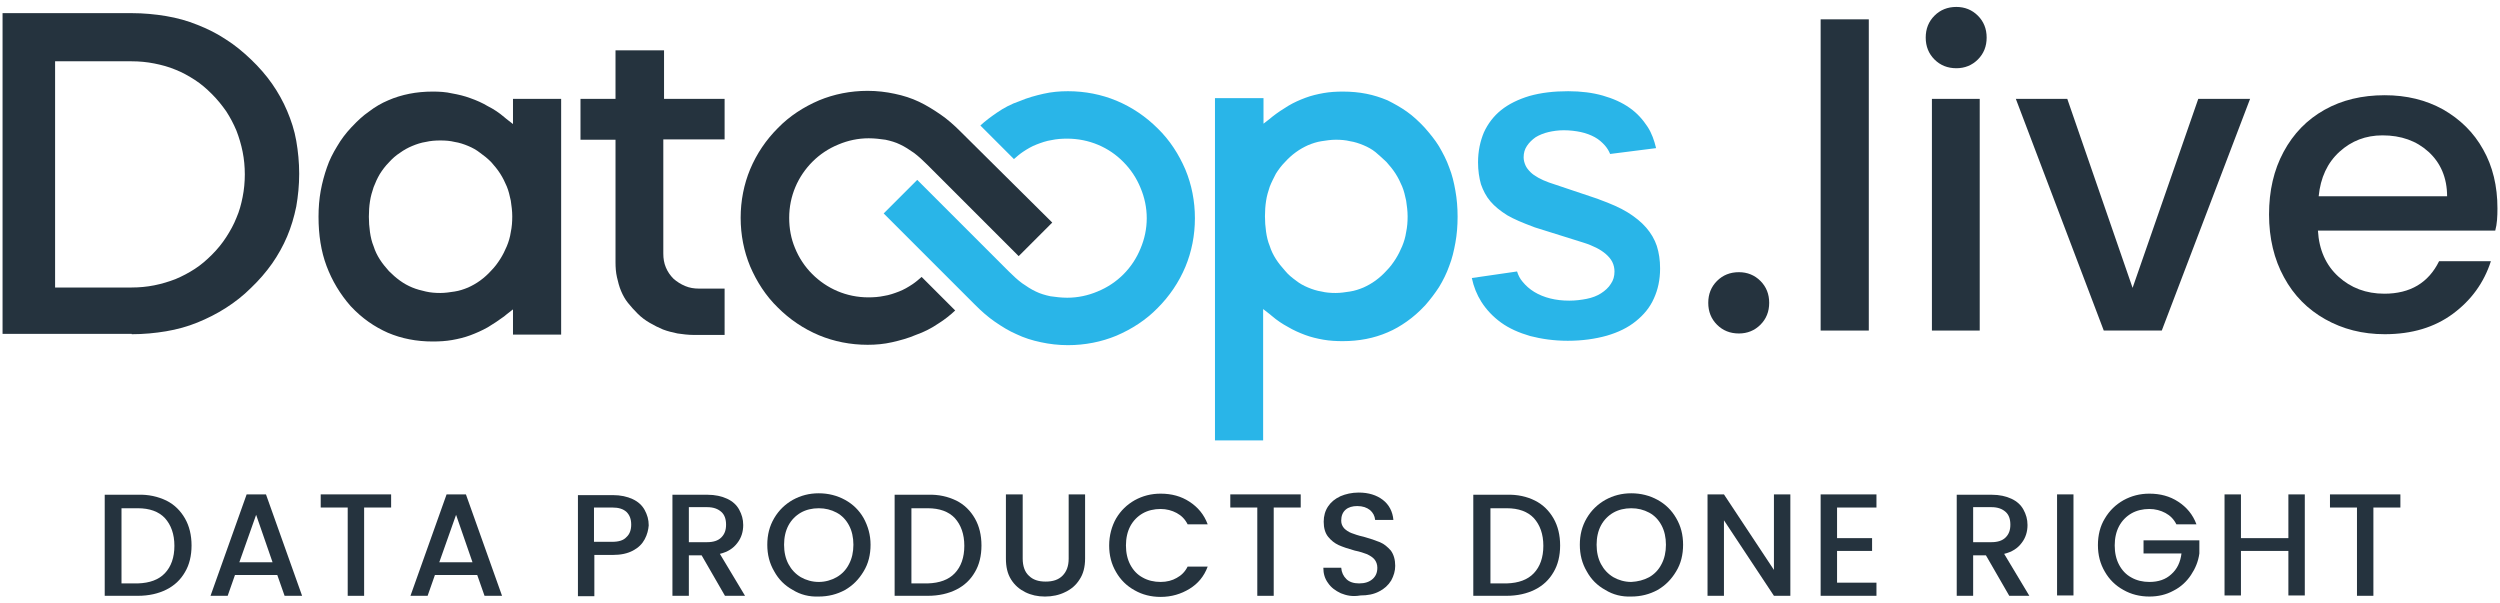
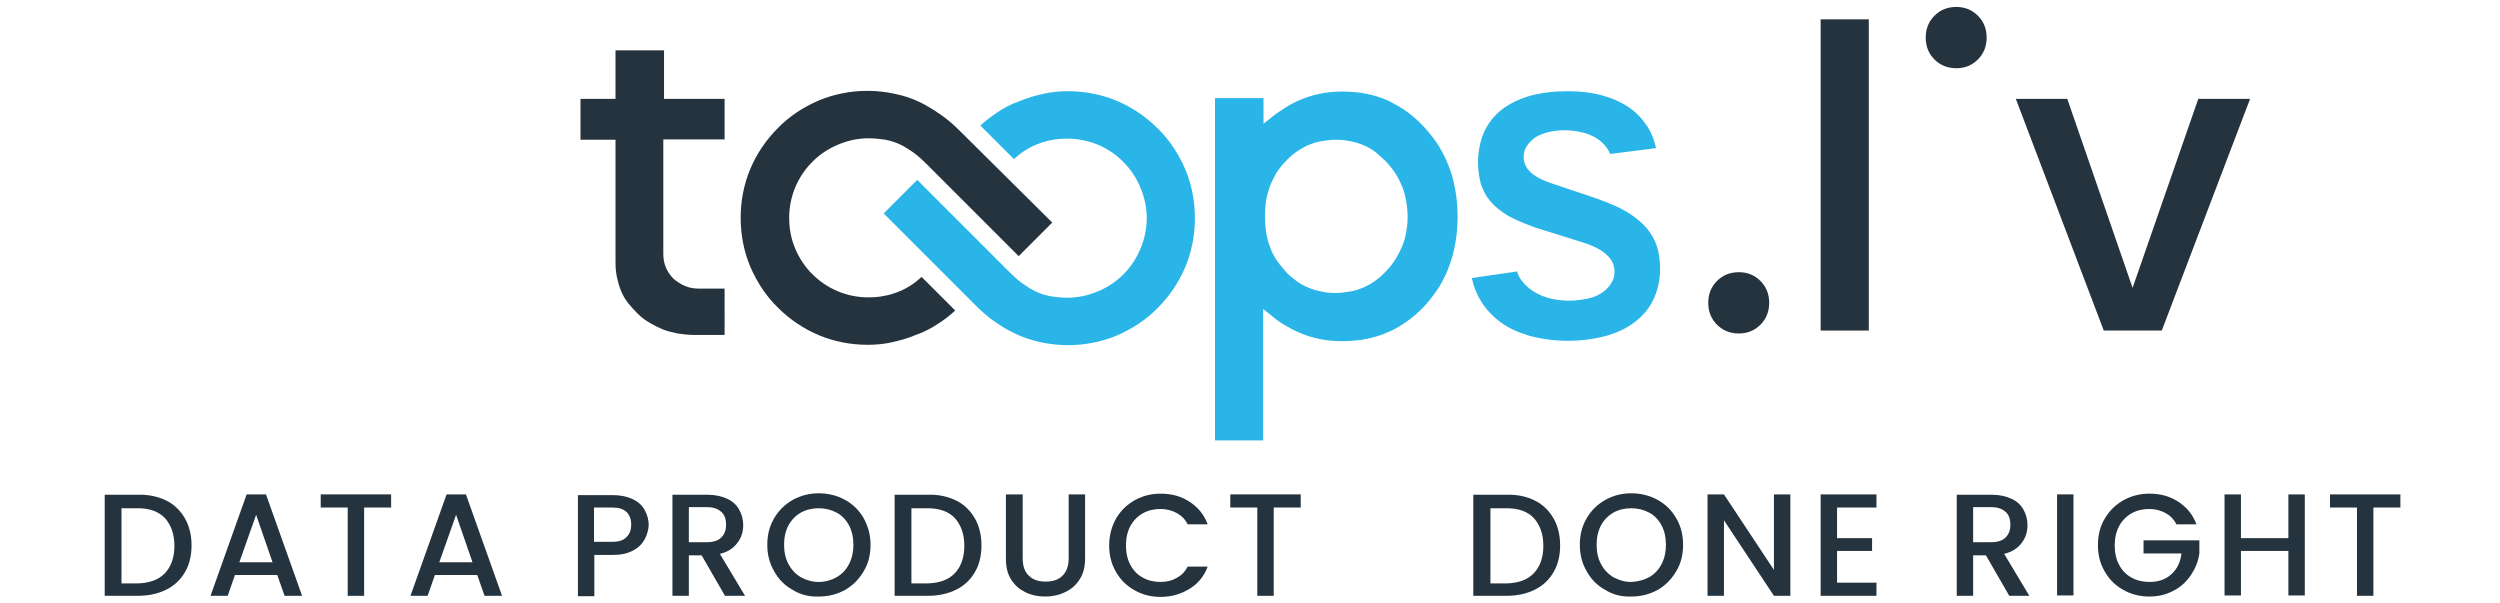
<svg xmlns="http://www.w3.org/2000/svg" version="1.1" id="Original_logo" x="0px" y="0px" viewBox="0 0 685.2 165.4" style="enable-background:new 0 0 685.2 165.4;" xml:space="preserve">
  <style type="text/css">
	.st0{fill-rule:evenodd;clip-rule:evenodd;fill:#29B5E8;}
	.st1{fill-rule:evenodd;clip-rule:evenodd;fill:#25333E;}
	.st2{fill:#25333E;}
</style>
  <g>
    <g>
      <g>
        <path class="st0" d="M273.2,30.9c-1.6,1.1-3.1,2.2-4.5,3.5l9.2,9.2c0.8-0.7,1.6-1.4,2.5-2c1.2-0.8,2.4-1.5,3.7-2h0     c1.3-0.5,2.7-1,4.1-1.2c1.4-0.3,2.8-0.4,4.3-0.4c6,0,11.5,2.4,15.4,6.4c2,2,3.6,4.4,4.7,7.1c1.1,2.6,1.7,5.4,1.7,8.3     c0,2.9-0.6,5.7-1.7,8.3c-1.1,2.7-2.7,5.1-4.7,7.1c-2,2-4.4,3.6-7.1,4.7c-2.6,1.1-5.4,1.7-8.3,1.7c-1.6,0-3.2-0.2-4.6-0.4     c-1.4-0.3-2.8-0.7-4-1.3c-1.3-0.6-2.5-1.4-3.8-2.3c-1.2-0.9-2.4-2-3.6-3.2h0l-25.1-25.1l-9.2,9.2l25.1,25.1v0     c1.7,1.7,3.5,3.3,5.4,4.6c1.9,1.3,3.8,2.5,5.9,3.4c2.1,1,4.3,1.7,6.7,2.2c2.3,0.5,4.8,0.8,7.4,0.8c4.7,0,9.2-0.9,13.3-2.6     c4.2-1.8,8.1-4.3,11.3-7.6c3.2-3.2,5.8-7,7.6-11.3c1.7-4.1,2.6-8.6,2.6-13.3c0-4.7-0.9-9.2-2.6-13.3c-1.8-4.2-4.3-8.1-7.6-11.3     c-3.2-3.2-7-5.8-11.3-7.6c-4.1-1.7-8.6-2.6-13.3-2.6c-2.3,0-4.5,0.2-6.7,0.7c-2.2,0.5-4.4,1.1-6.5,2     C277.1,28.5,275.1,29.6,273.2,30.9z" />
-         <path class="st1" d="M36.1,91.6c3.3,0,6.4-0.3,9.4-0.8c3-0.5,5.9-1.3,8.6-2.4c2.7-1.1,5.3-2.4,7.8-4c2.5-1.6,4.8-3.4,6.9-5.5l0,0     c2.2-2.1,4.1-4.3,5.8-6.7c1.6-2.3,3-4.8,4.1-7.4c1.1-2.6,1.9-5.3,2.5-8.2c0.5-2.9,0.8-5.8,0.8-9c0-3.1-0.3-6.1-0.8-9     c-0.5-2.9-1.4-5.6-2.5-8.2c-1.1-2.6-2.5-5.1-4.1-7.4c-1.6-2.3-3.6-4.6-5.8-6.7l0,0l0,0l0,0c-2.2-2.1-4.5-4-6.9-5.5     c-2.4-1.6-5-2.9-7.8-4c-2.7-1.1-5.6-1.9-8.6-2.4c-3-0.5-6.2-0.8-9.4-0.8H0.7v87.9H36.1L36.1,91.6z M118.6,25.1L118.6,25.1     c-2.2,0-4.4,0.2-6.4,0.6c-2,0.4-4,1-5.8,1.8c-1.9,0.8-3.6,1.8-5.3,3.1c-1.6,1.1-3.1,2.5-4.5,4l-0.3,0.3c-1.5,1.6-2.8,3.3-3.9,5.2     c-1.1,1.8-2.1,3.7-2.8,5.8c-0.7,2-1.3,4.2-1.7,6.4c-0.4,2.2-0.6,4.6-0.6,7.1c0,5,0.7,9.5,2.2,13.5l0,0c1.5,4,3.7,7.7,6.6,11     l0.1,0.1c1.5,1.6,3.1,3,4.8,4.2c1.7,1.2,3.5,2.2,5.3,3c1.9,0.8,3.8,1.4,5.9,1.8c2,0.4,4.2,0.6,6.4,0.6c1.8,0,3.6-0.1,5.3-0.4     c1.7-0.3,3.4-0.7,5-1.3c1.6-0.6,3.2-1.3,4.8-2.2c1.5-0.9,3-1.9,4.5-3l0.6-0.5l1.8-1.4V87v0.8v3.9h13.2V27.1h-13.2v3.9v0.8V34     l-1.8-1.4l-0.6-0.5c-1.4-1.2-2.9-2.2-4.5-3c-1.5-0.9-3.1-1.6-4.8-2.2c-1.6-0.6-3.3-1-5-1.3C122.2,25.2,120.4,25.1,118.6,25.1     L118.6,25.1z M134.6,44.4L134.6,44.4c0.9,1,1.8,2.1,2.5,3.2l0,0c0.7,1.1,1.3,2.3,1.8,3.5c0.5,1.2,0.8,2.5,1.1,3.9     c0.2,1.4,0.4,2.8,0.4,4.3c0,1.5-0.1,2.9-0.4,4.3c-0.2,1.4-0.6,2.7-1.1,3.9c-0.5,1.2-1.1,2.4-1.8,3.5l0,0     c-0.7,1.1-1.5,2.2-2.5,3.2c-0.9,1-1.9,1.9-3,2.7c-1.1,0.8-2.2,1.4-3.3,1.9c-1.2,0.5-2.4,0.9-3.7,1.1c-1.3,0.2-2.6,0.4-3.9,0.4     c-1.4,0-2.7-0.1-4-0.4c-1.3-0.3-2.5-0.6-3.7-1.1c-1.2-0.5-2.3-1.1-3.4-1.9c-1.1-0.8-2-1.6-3-2.6c-0.9-1-1.8-2.1-2.5-3.2     c-0.7-1.1-1.3-2.3-1.7-3.6c-0.5-1.2-0.8-2.5-1-3.9c-0.2-1.4-0.3-2.8-0.3-4.2c0-1.5,0.1-2.9,0.3-4.2c0.2-1.4,0.6-2.7,1-3.9     c0.5-1.3,1-2.4,1.7-3.6c0.7-1.1,1.5-2.2,2.5-3.2c0.9-1,1.9-1.9,3-2.6c1.1-0.8,2.2-1.4,3.4-1.9c1.2-0.5,2.4-0.9,3.7-1.1     c1.3-0.3,2.6-0.4,4-0.4c1.4,0,2.7,0.1,3.9,0.4c1.3,0.2,2.5,0.6,3.7,1.1c1.2,0.5,2.3,1.1,3.3,1.9     C132.6,42.6,133.6,43.4,134.6,44.4L134.6,44.4z M36.1,16.8L36.1,16.8c2.1,0,4.2,0.2,6.2,0.6c2,0.4,3.9,0.9,5.8,1.7     c1.8,0.7,3.6,1.7,5.3,2.8c1.7,1.1,3.2,2.4,4.7,3.9c1.5,1.5,2.7,3,3.9,4.7c1.1,1.7,2,3.4,2.8,5.3c0.7,1.8,1.3,3.8,1.7,5.8     c0.4,2,0.6,4.1,0.6,6.2c0,2.1-0.2,4.2-0.6,6.2h0c-0.4,2-0.9,3.9-1.7,5.7c-0.7,1.8-1.7,3.6-2.8,5.3c-1.1,1.7-2.4,3.3-3.9,4.8h0     l0,0c-1.5,1.5-3,2.8-4.7,3.9c-1.7,1.1-3.4,2-5.3,2.8c-1.8,0.7-3.8,1.3-5.8,1.7c-2,0.4-4.1,0.6-6.2,0.6H16.6h-0.4h-1.1v-1.1V77     V18.3v-0.4v-1.1h1.1h0.4H36.1z" />
        <path class="st1" d="M159.1,38.3h8.1h0.4h1.1v1.1v0.4v32.1c0,1.4,0.1,2.8,0.4,4.1c0.3,1.3,0.6,2.5,1.1,3.7     c0.5,1.2,1.1,2.3,1.9,3.3c0.8,1,1.7,2,2.7,3c1,1,2.1,1.8,3.3,2.5c1.2,0.7,2.4,1.3,3.6,1.8c1.3,0.5,2.6,0.8,4,1.1     c1.4,0.2,2.9,0.4,4.4,0.4h8.5V79.1h-7c-1.4,0-2.6-0.2-3.8-0.7c-1.2-0.5-2.3-1.2-3.2-2c-0.9-0.9-1.6-1.9-2.1-3.1     c-0.5-1.2-0.7-2.4-0.7-3.8V39.7v-0.4v-1.1h1.1h0.4h15.3V27.1h-15.3h-0.4H182V26v-0.4V13.8h-13.3v11.8V26v1.1h-1.1h-0.4h-8.1V38.3     z" />
        <path class="st0" d="M346.2,120.8V87.8V87v-2.3l1.8,1.4l0.6,0.5c1.4,1.2,2.9,2.2,4.4,3c1.5,0.9,3.1,1.6,4.7,2.2     c1.6,0.6,3.3,1,5,1.3c1.7,0.3,3.5,0.4,5.3,0.4c4.5,0,8.6-0.8,12.3-2.4c1.9-0.8,3.6-1.8,5.3-3c1.7-1.2,3.3-2.6,4.8-4.2l0.2-0.2     c1.4-1.6,2.7-3.3,3.8-5c1.1-1.8,2.1-3.8,2.8-5.8c0.8-2,1.3-4.2,1.7-6.4c0.4-2.2,0.6-4.6,0.6-7.1c0-2.5-0.2-4.9-0.6-7.1     c-0.4-2.3-0.9-4.4-1.7-6.4c-0.7-2-1.7-3.9-2.8-5.8c-1.1-1.8-2.5-3.5-4-5.2l0,0c-1.5-1.6-3.1-3.1-4.8-4.3     c-1.7-1.2-3.5-2.2-5.3-3.1c-1.9-0.8-3.8-1.4-5.8-1.8c-2-0.4-4.2-0.6-6.4-0.6c-1.8,0-3.6,0.1-5.3,0.4c-1.7,0.3-3.4,0.7-5,1.3     c-1.6,0.6-3.2,1.3-4.7,2.2c-1.5,0.9-3,1.9-4.4,3l-0.6,0.5l-1.8,1.4v-2.3v-0.8v-3.9H333v93.8H346.2L346.2,120.8z M453.9,40.6     L453.9,40.6c-0.5-2.1-1.2-4.1-2.3-5.8c-1.3-2-2.9-3.8-4.9-5.2c-2.1-1.5-4.6-2.6-7.4-3.4c-2.8-0.8-6-1.2-9.5-1.2     c-3.9,0-7.4,0.4-10.6,1.3c-3,0.9-5.7,2.2-7.8,3.9c-2,1.6-3.6,3.7-4.7,6.1c-1,2.4-1.6,5.1-1.6,8.2c0,2.2,0.3,4.2,0.8,6     c0.6,1.7,1.4,3.3,2.6,4.7c1.2,1.4,2.7,2.6,4.6,3.8c1.9,1.1,4.3,2.1,7,3.1l0.5,0.2l13.4,4.2l0,0l0,0l0,0c1.3,0.4,2.5,0.9,3.5,1.4     c1,0.5,1.9,1.1,2.6,1.7c0.8,0.7,1.4,1.4,1.8,2.2c0.4,0.8,0.6,1.7,0.6,2.6c0,1.3-0.3,2.4-1,3.4c-0.6,1-1.6,1.9-2.7,2.6     c-1.1,0.7-2.4,1.2-3.9,1.5c-1.5,0.3-3.1,0.5-4.8,0.5c-1.9,0-3.6-0.2-5.2-0.6c-1.6-0.4-3.1-1-4.4-1.8c-1.3-0.8-2.3-1.7-3.2-2.8     c-0.7-0.8-1.2-1.8-1.5-2.8l-12.4,1.8c0.5,2.4,1.4,4.6,2.6,6.5c1.4,2.2,3.2,4.1,5.4,5.7h0c2.2,1.6,4.9,2.8,8,3.7     c3.1,0.8,6.5,1.3,10.3,1.3c3.9,0,7.5-0.5,10.7-1.4c3.1-0.9,5.8-2.2,8-4c2.1-1.7,3.8-3.7,4.9-6.2c1.1-2.4,1.7-5.1,1.7-8.2     c0-2.3-0.3-4.3-0.9-6.2c-0.6-1.8-1.6-3.5-2.9-5c-1.3-1.5-3-2.9-5.1-4.2c-2.1-1.3-4.7-2.4-7.7-3.5l-0.5-0.2l-13.4-4.5l0,0     c-1.1-0.4-2-0.8-2.9-1.3c-0.9-0.5-1.6-1-2.1-1.5c-0.6-0.6-1.1-1.2-1.4-1.9c-0.3-0.7-0.5-1.4-0.5-2.2c0-1.2,0.3-2.2,0.9-3.1     c0.6-0.9,1.4-1.7,2.4-2.4c1-0.6,2.2-1.1,3.5-1.4c1.3-0.3,2.7-0.5,4.2-0.5c1.7,0,3.3,0.2,4.7,0.5c1.4,0.3,2.7,0.8,3.8,1.4     c1.1,0.6,2,1.4,2.8,2.3c0.6,0.7,1.1,1.5,1.4,2.3L453.9,40.6L453.9,40.6z M380,44.4L380,44.4c0.9,1,1.8,2.1,2.5,3.2l0,0     c0.7,1.1,1.3,2.3,1.8,3.5c0.5,1.2,0.8,2.5,1.1,3.9c0.2,1.4,0.4,2.8,0.4,4.3c0,1.5-0.1,2.9-0.4,4.3c-0.2,1.4-0.6,2.7-1.1,3.9     c-0.5,1.2-1.1,2.4-1.8,3.5l0,0c-0.7,1.1-1.5,2.2-2.5,3.2c-0.9,1-1.9,1.9-3,2.7c-1.1,0.8-2.2,1.4-3.3,1.9     c-1.2,0.5-2.4,0.9-3.7,1.1c-1.3,0.2-2.6,0.4-3.9,0.4c-1.4,0-2.7-0.1-3.9-0.4c-1.3-0.2-2.5-0.6-3.7-1.1c-1.2-0.5-2.3-1.1-3.3-1.9     c-1.1-0.8-2.1-1.6-3-2.7c-0.9-1-1.8-2.1-2.5-3.2c-0.7-1.1-1.3-2.3-1.7-3.6c-0.5-1.2-0.8-2.5-1-3.9c-0.2-1.4-0.3-2.8-0.3-4.2     c0-1.5,0.1-2.9,0.3-4.2c0.2-1.4,0.6-2.7,1-3.9c0.5-1.3,1.1-2.4,1.7-3.6c0.7-1.1,1.5-2.2,2.5-3.2c0.9-1,1.9-1.9,3-2.7     c1.1-0.8,2.2-1.4,3.3-1.9c1.2-0.5,2.4-0.9,3.7-1.1c1.3-0.2,2.6-0.4,3.9-0.4c1.4,0,2.7,0.1,3.9,0.4c1.3,0.2,2.5,0.6,3.7,1.1     c1.2,0.5,2.3,1.1,3.3,1.9C378,42.6,379,43.4,380,44.4z" />
        <path class="st1" d="M257.3,88.6c1.6-1,3.1-2.2,4.5-3.5l-9.2-9.2c-0.8,0.7-1.6,1.4-2.5,2c-1.2,0.8-2.4,1.5-3.7,2     c-1.3,0.5-2.7,1-4.1,1.2c-1.4,0.3-2.8,0.4-4.3,0.4c-6,0-11.4-2.4-15.4-6.4c-2-2-3.6-4.4-4.7-7.1c-1.1-2.6-1.6-5.4-1.6-8.3     c0-6,2.4-11.4,6.4-15.4c2-2,4.4-3.6,7.1-4.7c2.6-1.1,5.4-1.7,8.3-1.7c1.6,0,3.2,0.2,4.6,0.4c1.4,0.3,2.8,0.7,4,1.3     c1.3,0.6,2.5,1.4,3.8,2.3c1.2,0.9,2.4,2,3.6,3.2l25.1,25.1l9.2-9.2L263.2,36l0,0c-1.7-1.7-3.5-3.3-5.4-4.6     c-1.9-1.3-3.8-2.5-5.9-3.5c-2.1-1-4.3-1.7-6.7-2.2c-2.3-0.5-4.8-0.8-7.4-0.8c-4.7,0-9.2,0.9-13.3,2.6c-4.2,1.8-8.1,4.3-11.3,7.6     c-3.2,3.2-5.8,7-7.6,11.3c-1.7,4.1-2.6,8.6-2.6,13.3c0,4.7,0.9,9.2,2.6,13.3c1.8,4.2,4.3,8.1,7.6,11.3c3.2,3.2,7,5.8,11.3,7.6     c4.1,1.7,8.6,2.6,13.3,2.6c2.3,0,4.5-0.2,6.7-0.7c2.2-0.5,4.4-1.1,6.5-2C253.3,91,255.4,89.9,257.3,88.6z" />
      </g>
      <path class="st2" d="M470.6,89c-1.6-1.6-2.4-3.6-2.4-6c0-2.4,0.8-4.4,2.4-6c1.6-1.6,3.6-2.4,6-2.4c2.3,0,4.3,0.8,5.9,2.4    c1.6,1.6,2.4,3.6,2.4,6c0,2.4-0.8,4.4-2.4,6c-1.6,1.6-3.6,2.4-5.9,2.4C474.2,91.4,472.2,90.6,470.6,89z" />
      <path class="st2" d="M512.2,5.3v85.3H499V5.3H512.2z" />
      <path class="st2" d="M530.2,16.3c-1.6-1.6-2.4-3.6-2.4-6s0.8-4.4,2.4-6c1.6-1.6,3.6-2.4,6-2.4c2.3,0,4.3,0.8,5.9,2.4    s2.4,3.6,2.4,6s-0.8,4.4-2.4,6c-1.6,1.6-3.6,2.4-5.9,2.4C533.8,18.7,531.8,17.9,530.2,16.3z" />
-       <rect x="529.5" y="27.1" class="st2" width="13.1" height="63.5" />
      <path class="st2" d="M584.5,78.9l18-51.8h14.2l-24.2,63.5h-15.9l-24.1-63.5h14.1L584.5,78.9z" />
-       <path class="st2" d="M684.5,57.1c0-6.1-1.3-11.5-3.9-16.1c-2.6-4.7-6.3-8.3-11-11c-4.7-2.6-10-3.9-16-3.9c-6.2,0-11.7,1.3-16.5,4    c-4.8,2.7-8.5,6.5-11.2,11.5c-2.7,5-4,10.7-4,17.2s1.4,12.3,4.1,17.2c2.7,5,6.5,8.8,11.3,11.5c4.8,2.7,10.2,4.1,16.3,4.1    c7.5,0,13.7-1.9,18.7-5.6s8.5-8.5,10.4-14.4h-14.2c-2.9,5.9-7.9,8.9-15,8.9c-5,0-9.2-1.6-12.6-4.7c-3.4-3.1-5.3-7.3-5.6-12.6h48.6    C684.4,61.4,684.5,59.3,684.5,57.1z M635.5,53.8c0.5-5.1,2.4-9.2,5.7-12.2c3.3-3,7.2-4.5,11.8-4.5c5.1,0,9.3,1.5,12.6,4.5    c3.3,3,5.1,7.1,5.1,12.2H635.5z" />
    </g>
    <g>
      <path class="st2" d="M45.6,137.2c2.2,1.1,3.9,2.8,5.1,4.9c1.2,2.1,1.8,4.6,1.8,7.4c0,2.8-0.6,5.3-1.8,7.3    c-1.2,2.1-2.9,3.7-5.1,4.8c-2.2,1.1-4.8,1.7-7.8,1.7h-9.1v-27.7h9.1C40.7,135.5,43.3,136.1,45.6,137.2z M45.2,157.1    c1.7-1.8,2.6-4.3,2.6-7.5c0-3.2-0.9-5.7-2.6-7.6c-1.7-1.8-4.2-2.7-7.4-2.7h-4.5v20.6h4.5C41,159.8,43.5,158.9,45.2,157.1z" />
      <path class="st2" d="M76,157.6H64.4l-2,5.7h-4.7l9.9-27.8h5.3l9.9,27.8H78L76,157.6z M74.7,154.1l-4.5-13l-4.6,13H74.7z" />
      <path class="st2" d="M107.2,135.5v3.6h-7.4v24.2h-4.5v-24.2h-7.4v-3.6H107.2z" />
      <path class="st2" d="M130.8,157.6h-11.6l-2,5.7h-4.7l9.9-27.8h5.3l9.9,27.8h-4.8L130.8,157.6z M129.5,154.1l-4.5-13l-4.6,13H129.5    z" />
      <path class="st2" d="M176.7,147.8c-0.7,1.3-1.7,2.3-3.2,3.1c-1.5,0.8-3.3,1.2-5.6,1.2h-5v11.3h-4.5v-27.7h9.6    c2.1,0,3.9,0.4,5.4,1.1c1.5,0.7,2.6,1.7,3.3,3c0.7,1.3,1.1,2.6,1.1,4.2C177.7,145.2,177.4,146.5,176.7,147.8z M171.7,147.2    c0.9-0.8,1.3-2,1.3-3.4c0-1.5-0.4-2.6-1.3-3.5c-0.9-0.8-2.1-1.2-3.9-1.2h-5v9.4h5C169.6,148.5,170.9,148.1,171.7,147.2z" />
      <path class="st2" d="M198.7,163.3l-6.4-11.1h-3.5v11.1h-4.5v-27.7h9.6c2.1,0,3.9,0.4,5.4,1.1c1.5,0.7,2.6,1.7,3.3,3    c0.7,1.3,1.1,2.6,1.1,4.2c0,1.8-0.5,3.5-1.6,4.9c-1.1,1.5-2.7,2.5-4.8,3l6.9,11.5H198.7z M188.8,148.6h5c1.7,0,3-0.4,3.9-1.3    c0.9-0.9,1.3-2,1.3-3.5c0-1.5-0.4-2.7-1.3-3.5c-0.9-0.8-2.1-1.3-3.9-1.3h-5V148.6z" />
      <path class="st2" d="M217.3,161.7c-2.2-1.2-3.9-2.9-5.1-5.1c-1.3-2.2-1.9-4.6-1.9-7.3s0.6-5.1,1.9-7.3c1.3-2.2,3-3.8,5.1-5    c2.2-1.2,4.5-1.8,7.1-1.8c2.6,0,5,0.6,7.2,1.8c2.2,1.2,3.9,2.9,5.1,5c1.2,2.2,1.9,4.6,1.9,7.3s-0.6,5.2-1.9,7.3    c-1.3,2.2-3,3.9-5.1,5.1c-2.2,1.2-4.6,1.8-7.2,1.8C221.8,163.6,219.4,163,217.3,161.7z M229.3,158.2c1.4-0.8,2.6-2,3.4-3.6    c0.8-1.5,1.2-3.3,1.2-5.3s-0.4-3.8-1.2-5.3c-0.8-1.5-1.9-2.7-3.4-3.5s-3.1-1.2-4.9-1.2s-3.5,0.4-4.9,1.2s-2.6,2-3.4,3.5    c-0.8,1.5-1.2,3.3-1.2,5.3s0.4,3.8,1.2,5.3c0.8,1.5,1.9,2.7,3.4,3.6c1.4,0.8,3.1,1.3,4.9,1.3S227.9,159,229.3,158.2z" />
      <path class="st2" d="M262.1,137.2c2.2,1.1,3.9,2.8,5.1,4.9c1.2,2.1,1.8,4.6,1.8,7.4c0,2.8-0.6,5.3-1.8,7.3    c-1.2,2.1-2.9,3.7-5.1,4.8c-2.2,1.1-4.8,1.7-7.8,1.7h-9.1v-27.7h9.1C257.3,135.5,259.8,136.1,262.1,137.2z M261.7,157.1    c1.7-1.8,2.6-4.3,2.6-7.5c0-3.2-0.9-5.7-2.6-7.6c-1.7-1.8-4.2-2.7-7.4-2.7h-4.5v20.6h4.5C257.5,159.8,260,158.9,261.7,157.1z" />
      <path class="st2" d="M280.3,135.5v17.6c0,2.1,0.6,3.7,1.7,4.7c1.1,1.1,2.6,1.6,4.6,1.6c2,0,3.5-0.5,4.6-1.6    c1.1-1.1,1.7-2.6,1.7-4.7v-17.6h4.5v17.6c0,2.3-0.5,4.2-1.5,5.7c-1,1.6-2.3,2.7-4,3.5c-1.6,0.8-3.5,1.2-5.5,1.2s-3.8-0.4-5.4-1.2    c-1.6-0.8-2.9-1.9-3.9-3.5c-1-1.6-1.4-3.5-1.4-5.7v-17.6H280.3z" />
      <path class="st2" d="M305.9,142.1c1.3-2.2,3-3.8,5.1-5c2.2-1.2,4.5-1.8,7.1-1.8c3,0,5.6,0.7,7.9,2.2c2.3,1.5,4,3.5,5,6.2h-5.5    c-0.7-1.4-1.7-2.4-3-3.1c-1.3-0.7-2.8-1.1-4.4-1.1c-1.8,0-3.5,0.4-4.9,1.2s-2.6,2-3.4,3.5c-0.8,1.5-1.2,3.3-1.2,5.3    s0.4,3.8,1.2,5.3c0.8,1.5,1.9,2.7,3.4,3.5c1.4,0.8,3.1,1.2,4.9,1.2c1.7,0,3.2-0.4,4.4-1.1c1.3-0.7,2.3-1.7,3-3.1h5.5    c-1,2.7-2.7,4.7-5,6.1c-2.3,1.4-4.9,2.2-7.9,2.2c-2.6,0-5-0.6-7.1-1.8c-2.2-1.2-3.9-2.9-5.1-5c-1.3-2.2-1.9-4.6-1.9-7.3    S304.7,144.2,305.9,142.1z" />
      <path class="st2" d="M356.5,135.5v3.6h-7.4v24.2h-4.5v-24.2h-7.4v-3.6H356.5z" />
-       <path class="st2" d="M367.5,162.6c-1.5-0.7-2.7-1.6-3.5-2.8c-0.9-1.2-1.3-2.6-1.3-4.2h4.9c0.1,1.3,0.6,2.3,1.4,3.1    c0.8,0.8,2,1.2,3.5,1.2c1.6,0,2.8-0.4,3.7-1.2c0.9-0.8,1.3-1.8,1.3-3.1c0-0.9-0.3-1.7-0.8-2.3c-0.5-0.6-1.2-1-2-1.4    c-0.8-0.3-1.9-0.7-3.4-1c-1.8-0.5-3.3-1-4.4-1.5c-1.1-0.5-2.1-1.3-2.9-2.3s-1.2-2.4-1.2-4.1c0-1.6,0.4-3,1.2-4.2    c0.8-1.2,1.9-2.1,3.4-2.8c1.4-0.6,3.1-1,5-1c2.7,0,4.9,0.7,6.6,2c1.7,1.3,2.7,3.2,2.9,5.5h-5c-0.1-1.1-0.6-2-1.4-2.7    c-0.9-0.7-2-1.1-3.5-1.1c-1.3,0-2.4,0.3-3.2,1c-0.8,0.7-1.2,1.7-1.2,3c0,0.9,0.3,1.5,0.8,2.1c0.5,0.5,1.2,1,2,1.3    c0.8,0.3,1.9,0.7,3.3,1c1.8,0.5,3.3,1,4.5,1.5s2.1,1.3,3,2.3c0.8,1.1,1.2,2.5,1.2,4.2c0,1.4-0.4,2.7-1.1,4c-0.8,1.3-1.9,2.3-3.3,3    c-1.5,0.8-3.2,1.1-5.1,1.1C370.6,163.6,369,163.2,367.5,162.6z" />
      <path class="st2" d="M420.7,137.2c2.2,1.1,3.9,2.8,5.1,4.9c1.2,2.1,1.8,4.6,1.8,7.4c0,2.8-0.6,5.3-1.8,7.3    c-1.2,2.1-2.9,3.7-5.1,4.8c-2.2,1.1-4.8,1.7-7.8,1.7h-9.1v-27.7h9.1C415.9,135.5,418.5,136.1,420.7,137.2z M420.4,157.1    c1.7-1.8,2.6-4.3,2.6-7.5c0-3.2-0.9-5.7-2.6-7.6c-1.7-1.8-4.2-2.7-7.4-2.7h-4.5v20.6h4.5C416.2,159.8,418.7,158.9,420.4,157.1z" />
      <path class="st2" d="M440,161.7c-2.2-1.2-3.9-2.9-5.1-5.1c-1.3-2.2-1.9-4.6-1.9-7.3s0.6-5.1,1.9-7.3c1.3-2.2,3-3.8,5.1-5    c2.2-1.2,4.5-1.8,7.1-1.8c2.6,0,5,0.6,7.2,1.8c2.2,1.2,3.9,2.9,5.1,5c1.3,2.2,1.9,4.6,1.9,7.3s-0.6,5.2-1.9,7.3    c-1.3,2.2-3,3.9-5.1,5.1c-2.2,1.2-4.6,1.8-7.2,1.8C444.5,163.6,442.1,163,440,161.7z M452,158.2c1.4-0.8,2.6-2,3.4-3.6    c0.8-1.5,1.2-3.3,1.2-5.3s-0.4-3.8-1.2-5.3c-0.8-1.5-1.9-2.7-3.4-3.5s-3.1-1.2-4.9-1.2c-1.8,0-3.5,0.4-4.9,1.2    c-1.4,0.8-2.6,2-3.4,3.5c-0.8,1.5-1.2,3.3-1.2,5.3s0.4,3.8,1.2,5.3c0.8,1.5,1.9,2.7,3.4,3.6c1.4,0.8,3.1,1.3,4.9,1.3    C448.9,159.4,450.5,159,452,158.2z" />
      <path class="st2" d="M490.7,163.3h-4.5l-13.7-20.7v20.7h-4.5v-27.8h4.5l13.7,20.7v-20.7h4.5V163.3z" />
      <path class="st2" d="M503.5,139.1v8.4h9.6v3.5h-9.6v8.7h10.8v3.6H499v-27.8h15.3v3.6H503.5z" />
      <path class="st2" d="M550.7,163.3l-6.4-11.1h-3.5v11.1h-4.5v-27.7h9.6c2.1,0,3.9,0.4,5.4,1.1c1.5,0.7,2.6,1.7,3.3,3    c0.7,1.3,1.1,2.6,1.1,4.2c0,1.8-0.5,3.5-1.6,4.9c-1.1,1.5-2.7,2.5-4.8,3l6.9,11.5H550.7z M540.8,148.6h5c1.7,0,3-0.4,3.9-1.3    c0.9-0.9,1.3-2,1.3-3.5c0-1.5-0.4-2.7-1.3-3.5c-0.9-0.8-2.1-1.3-3.9-1.3h-5V148.6z" />
      <path class="st2" d="M568.3,135.5v27.7h-4.5v-27.7H568.3z" />
      <path class="st2" d="M576.9,142.1c1.3-2.2,3-3.8,5.1-5c2.2-1.2,4.5-1.8,7.1-1.8c3,0,5.6,0.7,7.9,2.2c2.3,1.5,4,3.5,5,6.2h-5.5    c-0.7-1.4-1.7-2.4-3-3.1c-1.3-0.7-2.8-1.1-4.4-1.1c-1.8,0-3.5,0.4-4.9,1.2s-2.6,2-3.4,3.5c-0.8,1.5-1.2,3.3-1.2,5.3    s0.4,3.8,1.2,5.3c0.8,1.5,1.9,2.7,3.4,3.5c1.4,0.8,3.1,1.2,4.9,1.2c2.5,0,4.5-0.7,6-2.1c1.6-1.4,2.5-3.3,2.8-5.7h-10.4v-3.6h15.3    v3.6c-0.3,2.2-1.1,4.1-2.3,5.9c-1.2,1.8-2.8,3.3-4.8,4.3c-2,1.1-4.2,1.6-6.6,1.6c-2.6,0-5-0.6-7.1-1.8c-2.2-1.2-3.9-2.9-5.1-5    c-1.3-2.2-1.9-4.6-1.9-7.3S575.6,144.2,576.9,142.1z" />
      <path class="st2" d="M631.7,135.5v27.7h-4.5V151h-13v12.2h-4.5v-27.7h4.5v12h13v-12H631.7z" />
      <path class="st2" d="M657.9,135.5v3.6h-7.4v24.2H646v-24.2h-7.4v-3.6H657.9z" />
    </g>
  </g>
</svg>